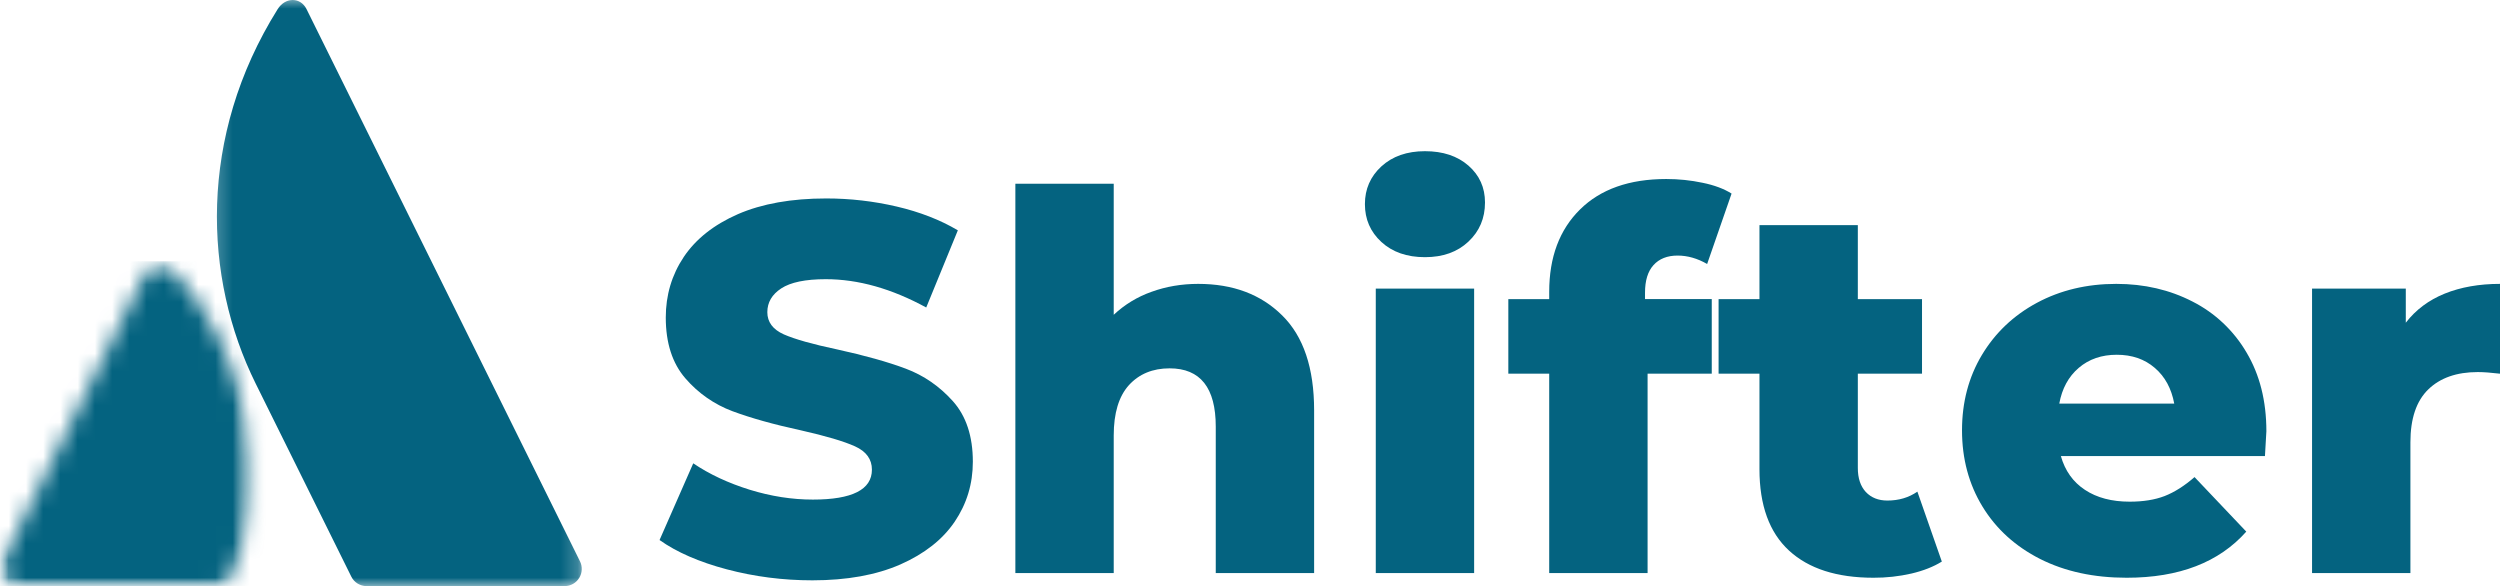
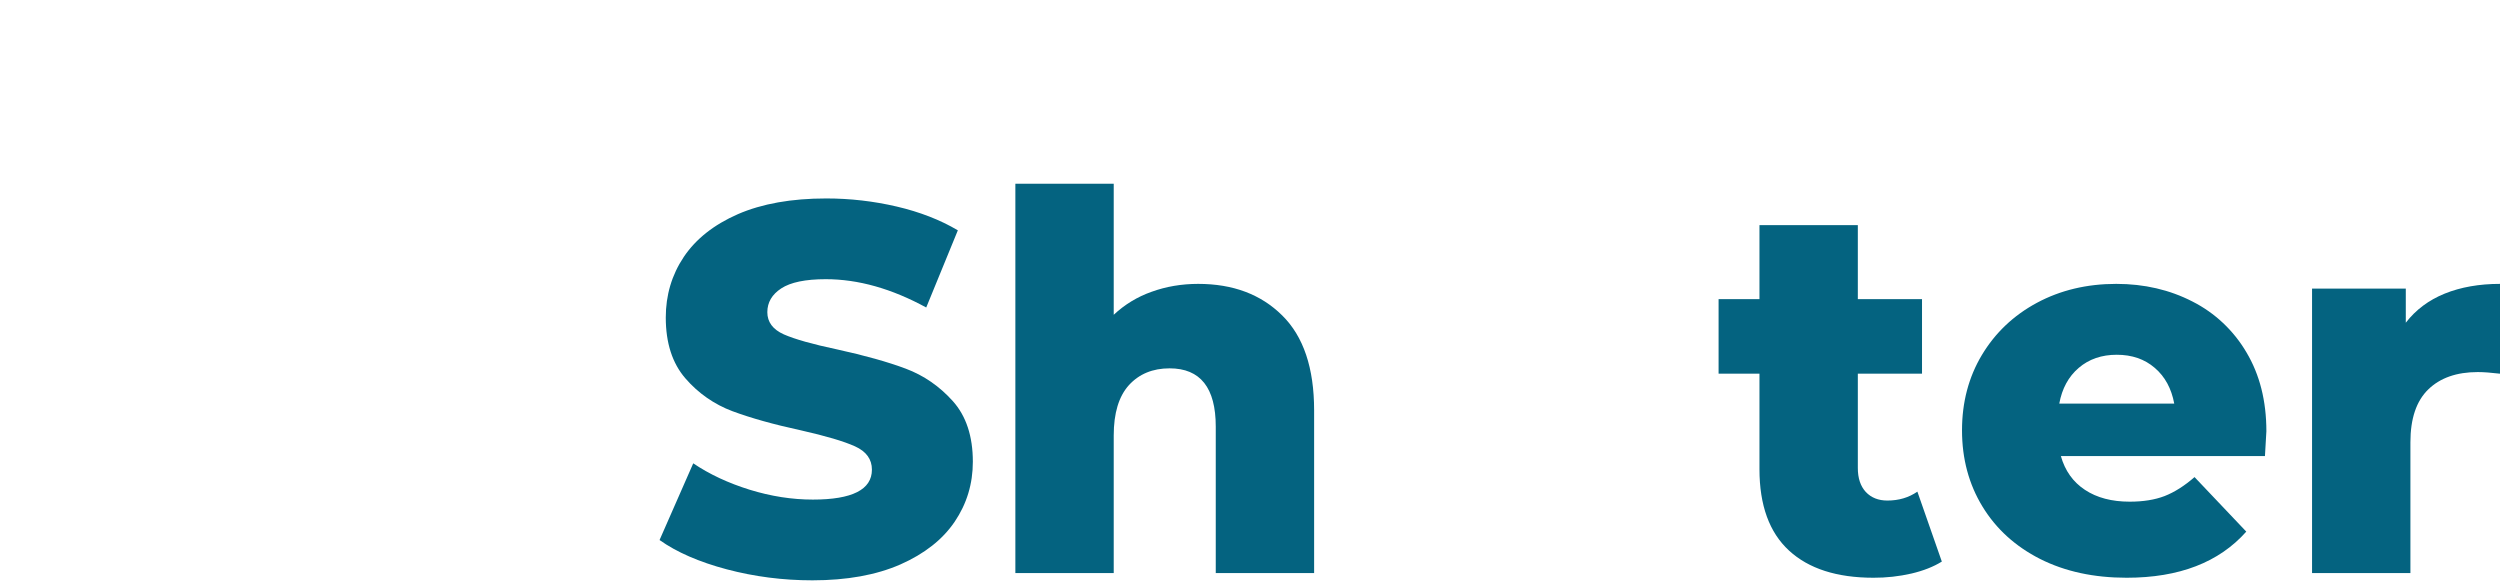
<svg xmlns="http://www.w3.org/2000/svg" width="145" height="34" viewBox="0 0 145 34" fill="none">
  <g clip-path="url(#clip0_968_97)">
    <path d="M47.117 33.659C45.413 33.659 43.758 33.446 42.153 33.021C40.553 32.596 39.254 32.031 38.254 31.322L40.208 26.873C41.145 27.507 42.236 28.016 43.477 28.403C44.718 28.786 45.941 28.976 47.145 28.976C49.428 28.976 50.571 28.399 50.571 27.24C50.571 26.634 50.243 26.184 49.59 25.888C48.942 25.595 47.895 25.285 46.45 24.959C44.869 24.617 43.547 24.245 42.486 23.851C41.432 23.458 40.493 22.803 39.754 21.946C38.995 21.071 38.615 19.895 38.615 18.417C38.615 17.117 38.962 15.944 39.662 14.898C40.365 13.854 41.412 13.028 42.801 12.42C44.195 11.815 45.904 11.51 47.923 11.51C49.305 11.51 50.667 11.667 52.007 11.979C53.352 12.294 54.536 12.754 55.555 13.359L53.721 17.835C51.72 16.742 49.778 16.193 47.895 16.193C46.714 16.193 45.853 16.372 45.311 16.728C44.774 17.08 44.505 17.54 44.505 18.107C44.505 18.678 44.823 19.107 45.459 19.393C46.101 19.675 47.131 19.966 48.553 20.266C50.158 20.618 51.484 20.989 52.535 21.383C53.584 21.777 54.494 22.406 55.268 23.269C56.038 24.133 56.425 25.304 56.425 26.78C56.425 28.063 56.073 29.224 55.37 30.262C54.67 31.294 53.621 32.12 52.22 32.739C50.817 33.352 49.118 33.659 47.117 33.659Z" fill="#046380" />
    <path d="M69.495 16.465C71.514 16.465 73.138 17.075 74.367 18.295C75.601 19.51 76.219 21.345 76.219 23.804V33.236H70.514V24.743C70.514 22.491 69.62 21.364 67.837 21.364C66.856 21.364 66.068 21.69 65.475 22.34C64.888 22.992 64.596 23.964 64.596 25.259V33.236H58.891V10.655H64.596V18.258C65.229 17.664 65.976 17.21 66.791 16.924C67.629 16.62 68.532 16.465 69.495 16.465Z" fill="#046380" />
-     <path d="M79.795 16.737H85.5V33.236H79.795V16.737ZM82.647 14.916C81.604 14.916 80.761 14.623 80.119 14.034C79.482 13.448 79.165 12.716 79.165 11.838C79.165 10.97 79.482 10.24 80.119 9.652C80.761 9.065 81.604 8.769 82.647 8.769C83.689 8.769 84.53 9.048 85.167 9.604C85.808 10.163 86.13 10.876 86.13 11.744C86.13 12.659 85.808 13.415 85.167 14.015C84.53 14.616 83.689 14.916 82.647 14.916Z" fill="#046380" />
-     <path d="M95.411 17.347H99.282V21.674H95.56V33.237H89.854V21.674H87.483V17.348H89.854V16.925C89.854 14.917 90.449 13.326 91.642 12.148C92.832 10.973 94.499 10.383 96.643 10.383C97.365 10.383 98.065 10.456 98.745 10.6C99.424 10.738 99.987 10.947 100.431 11.228L99.014 15.311C98.451 14.987 97.879 14.823 97.301 14.823C96.701 14.823 96.236 15.008 95.902 15.377C95.573 15.74 95.411 16.275 95.411 16.981V17.347Z" fill="#046380" />
    <path d="M112.626 32.571C112.144 32.871 111.556 33.103 110.866 33.265C110.143 33.431 109.403 33.512 108.661 33.509C106.536 33.509 104.903 32.983 103.762 31.932C102.618 30.876 102.049 29.302 102.049 27.211V21.674H99.678V17.348H102.049V13.059H107.754V17.348H111.477V21.674H107.754V27.146C107.754 27.735 107.907 28.197 108.217 28.535C108.532 28.868 108.949 29.032 109.468 29.032C110.127 29.032 110.709 28.861 111.208 28.515L112.626 32.571Z" fill="#046380" />
    <path d="M131.45 25.015C131.45 25.06 131.422 25.539 131.367 26.451H119.53C119.771 27.303 120.236 27.957 120.929 28.413C121.619 28.87 122.485 29.097 123.522 29.097C124.305 29.097 124.981 28.989 125.55 28.77C126.125 28.544 126.702 28.178 127.283 27.671L130.284 30.834C128.702 32.617 126.389 33.509 123.346 33.509C121.443 33.509 119.772 33.148 118.327 32.42C116.886 31.688 115.772 30.674 114.983 29.379C114.191 28.079 113.797 26.606 113.797 24.958C113.797 23.333 114.18 21.878 114.946 20.595C115.717 19.307 116.782 18.295 118.141 17.563C119.504 16.831 121.04 16.465 122.744 16.465C124.367 16.465 125.84 16.808 127.162 17.488C128.463 18.146 129.549 19.169 130.293 20.435C131.063 21.726 131.45 23.25 131.45 25.015ZM122.772 20.576C121.895 20.576 121.16 20.829 120.567 21.336C119.974 21.843 119.597 22.535 119.438 23.41H126.106C125.944 22.535 125.569 21.843 124.976 21.336C124.388 20.829 123.654 20.576 122.772 20.576Z" fill="#046380" />
    <path d="M139.536 18.718C140.114 17.967 140.87 17.404 141.795 17.029C142.726 16.653 143.796 16.465 145 16.465V21.674C144.481 21.613 144.051 21.58 143.712 21.58C142.49 21.58 141.531 21.915 140.842 22.584C140.149 23.256 139.804 24.278 139.804 25.653V33.236H134.099V16.737H139.536V18.718Z" fill="#046380" />
    <mask id="mask0_968_97" style="mask-type:luminance" maskUnits="userSpaceOnUse" x="-1" y="15" width="16" height="20">
-       <path d="M-0.002 15.154H14.617V34.021H-0.002V15.154Z" fill="white" />
-     </mask>
+       </mask>
    <g mask="url(#mask0_968_97)">
      <mask id="mask1_968_97" style="mask-type:luminance" maskUnits="userSpaceOnUse" x="0" y="15" width="15" height="19">
        <path d="M10.042 15.698C9.537 15.154 8.752 15.185 8.409 15.877L0.152 32.55C0.077 32.702 0.042 32.87 0.049 33.04C0.057 33.21 0.108 33.375 0.197 33.519C0.377 33.812 0.694 33.993 1.037 33.993H12.535C12.719 33.998 12.901 33.948 13.057 33.85C13.214 33.752 13.339 33.61 13.418 33.441C15.897 28.265 14.395 20.396 10.042 15.698Z" fill="white" />
      </mask>
      <g mask="url(#mask1_968_97)">
        <path d="M0 15.154V34H15.898V15.154H0Z" fill="#046380" />
      </g>
    </g>
    <mask id="mask2_968_97" style="mask-type:luminance" maskUnits="userSpaceOnUse" x="12" y="-1" width="22" height="36">
-       <path d="M12.246 -0.216H33.784V34.021H12.246V-0.216Z" fill="white" />
-     </mask>
+       </mask>
    <g mask="url(#mask2_968_97)">
-       <path d="M16.102 0.535C11.482 7.921 11.786 16.102 14.828 22.245L20.374 33.441C20.54 33.779 20.883 33.993 21.256 33.993H32.754C33.097 33.993 33.414 33.814 33.595 33.519C33.684 33.375 33.734 33.21 33.742 33.04C33.749 32.87 33.713 32.701 33.636 32.55L17.778 0.527C17.43 -0.172 16.549 -0.181 16.102 0.535Z" fill="#046380" />
-     </g>
+       </g>
  </g>
  <defs>
    <clipPath id="clip0_968_97">
      <rect width="145" height="34" fill="white" />
    </clipPath>
  </defs>
</svg>